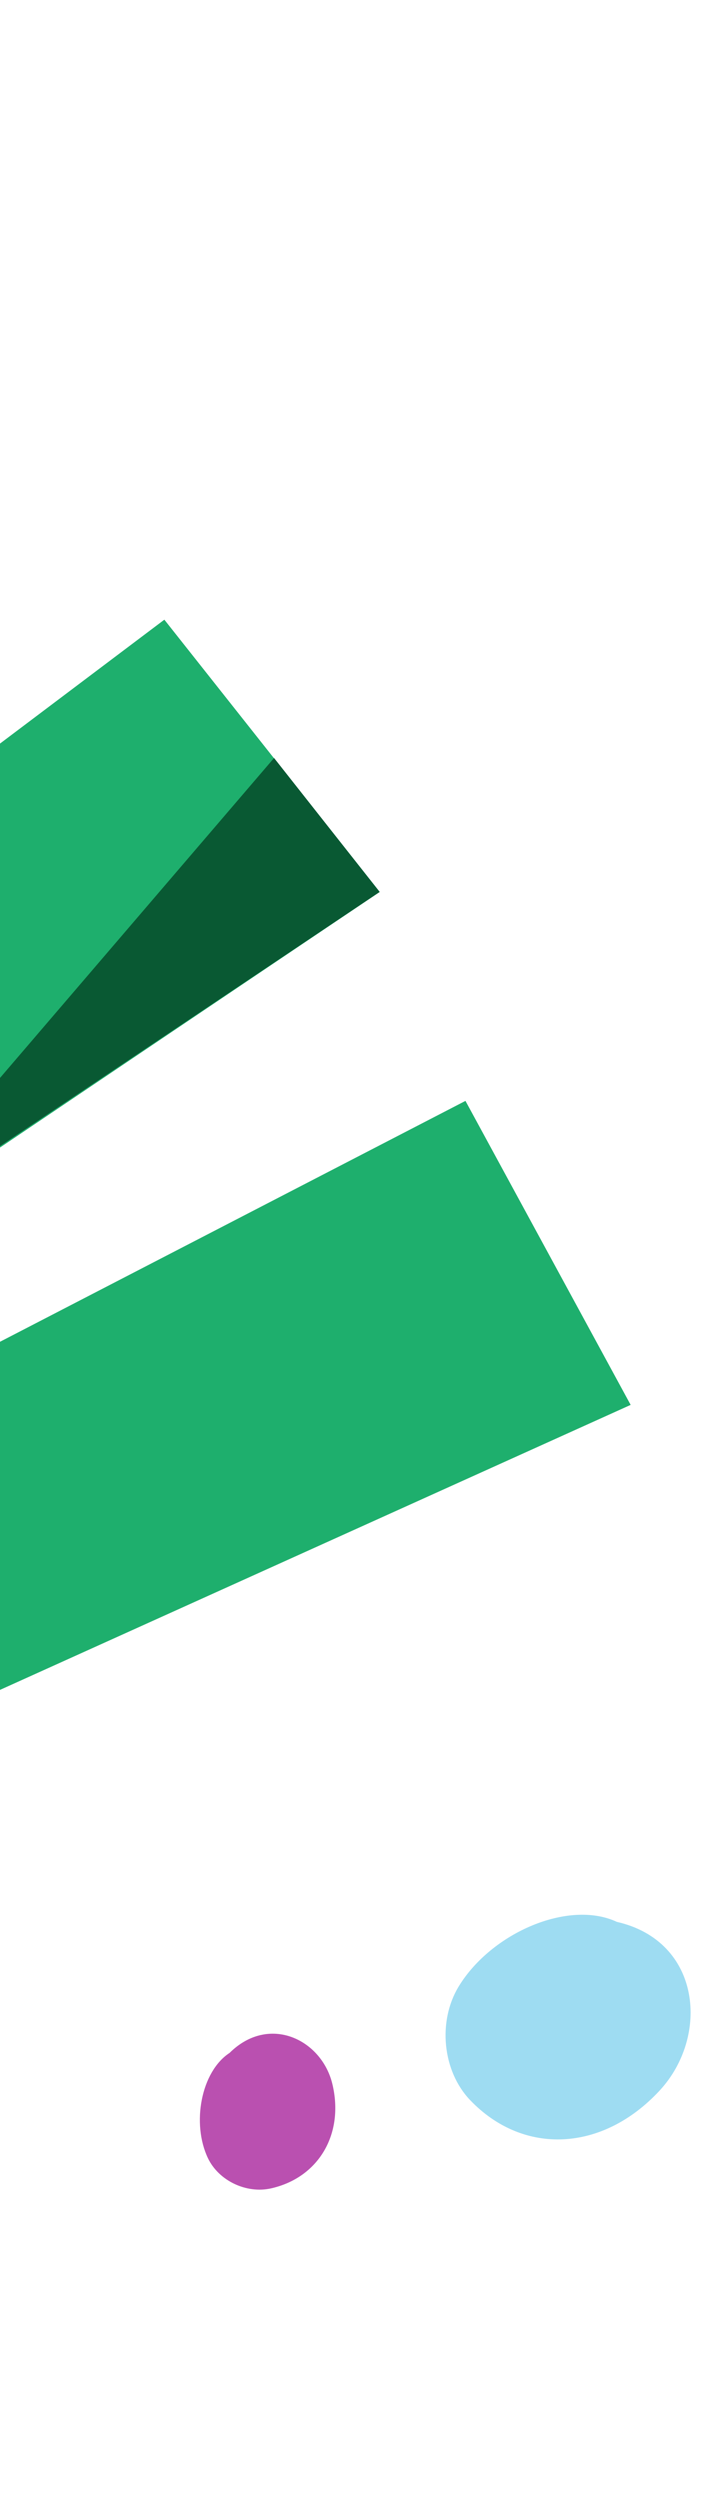
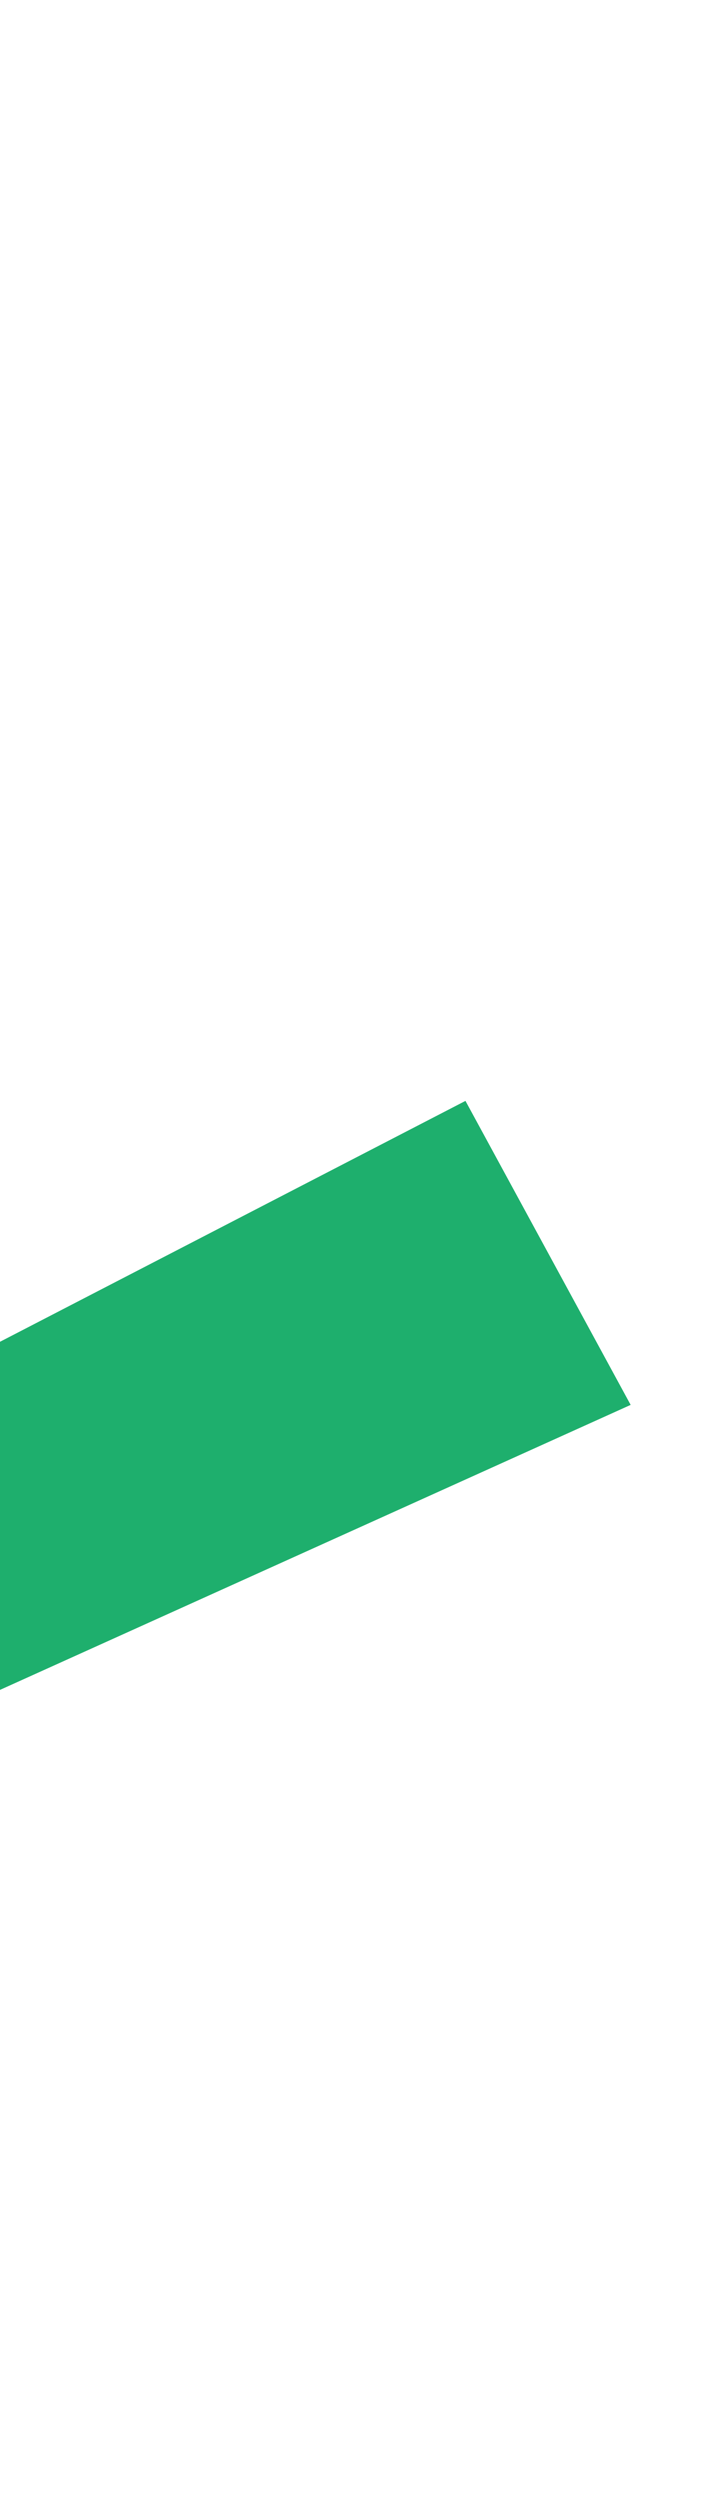
<svg xmlns="http://www.w3.org/2000/svg" width="89" height="306" viewBox="0 0 89 306" fill="none">
-   <path d="M75.514 235.25C85.87 237.614 86.901 249.278 80.736 255.918C73.756 263.438 64.046 263.878 57.539 257.053C54.166 253.516 53.552 247.418 56.166 243.137C60.183 236.566 69.617 232.498 75.514 235.25Z" fill="#9EDCF2" />
-   <path d="M28.103 251.292C32.949 246.498 39.381 249.664 40.686 255.084C42.164 261.221 39.004 266.564 33.178 267.873C30.16 268.553 26.771 266.937 25.454 264.172C23.435 259.925 24.611 253.574 28.103 251.292Z" fill="#BA50B0" />
  <path d="M-188.958 292.239L77.205 171.968L56.982 134.757L-216.372 276.211L-188.958 292.239Z" fill="#1EAF6D" />
-   <path d="M-195.033 271.758L46.487 109.178L20.12 75.853L-224.82 260.494L-195.033 271.758Z" fill="#1EAF6D" />
  <path d="M-208.49 262.842L-12.116 49.931L-45.668 23.494L-240.138 258.644L-208.49 262.842Z" fill="#1EAF6D" />
-   <path d="M33.551 92.783L46.479 109.181L-16.778 151.534L33.551 92.783Z" fill="#095933" />
-   <path d="M-27.697 37.919L-45.668 23.493L-198.364 207.809L-27.697 37.919Z" fill="#1D513F" />
+   <path d="M33.551 92.783L-16.778 151.534L33.551 92.783Z" fill="#095933" />
</svg>